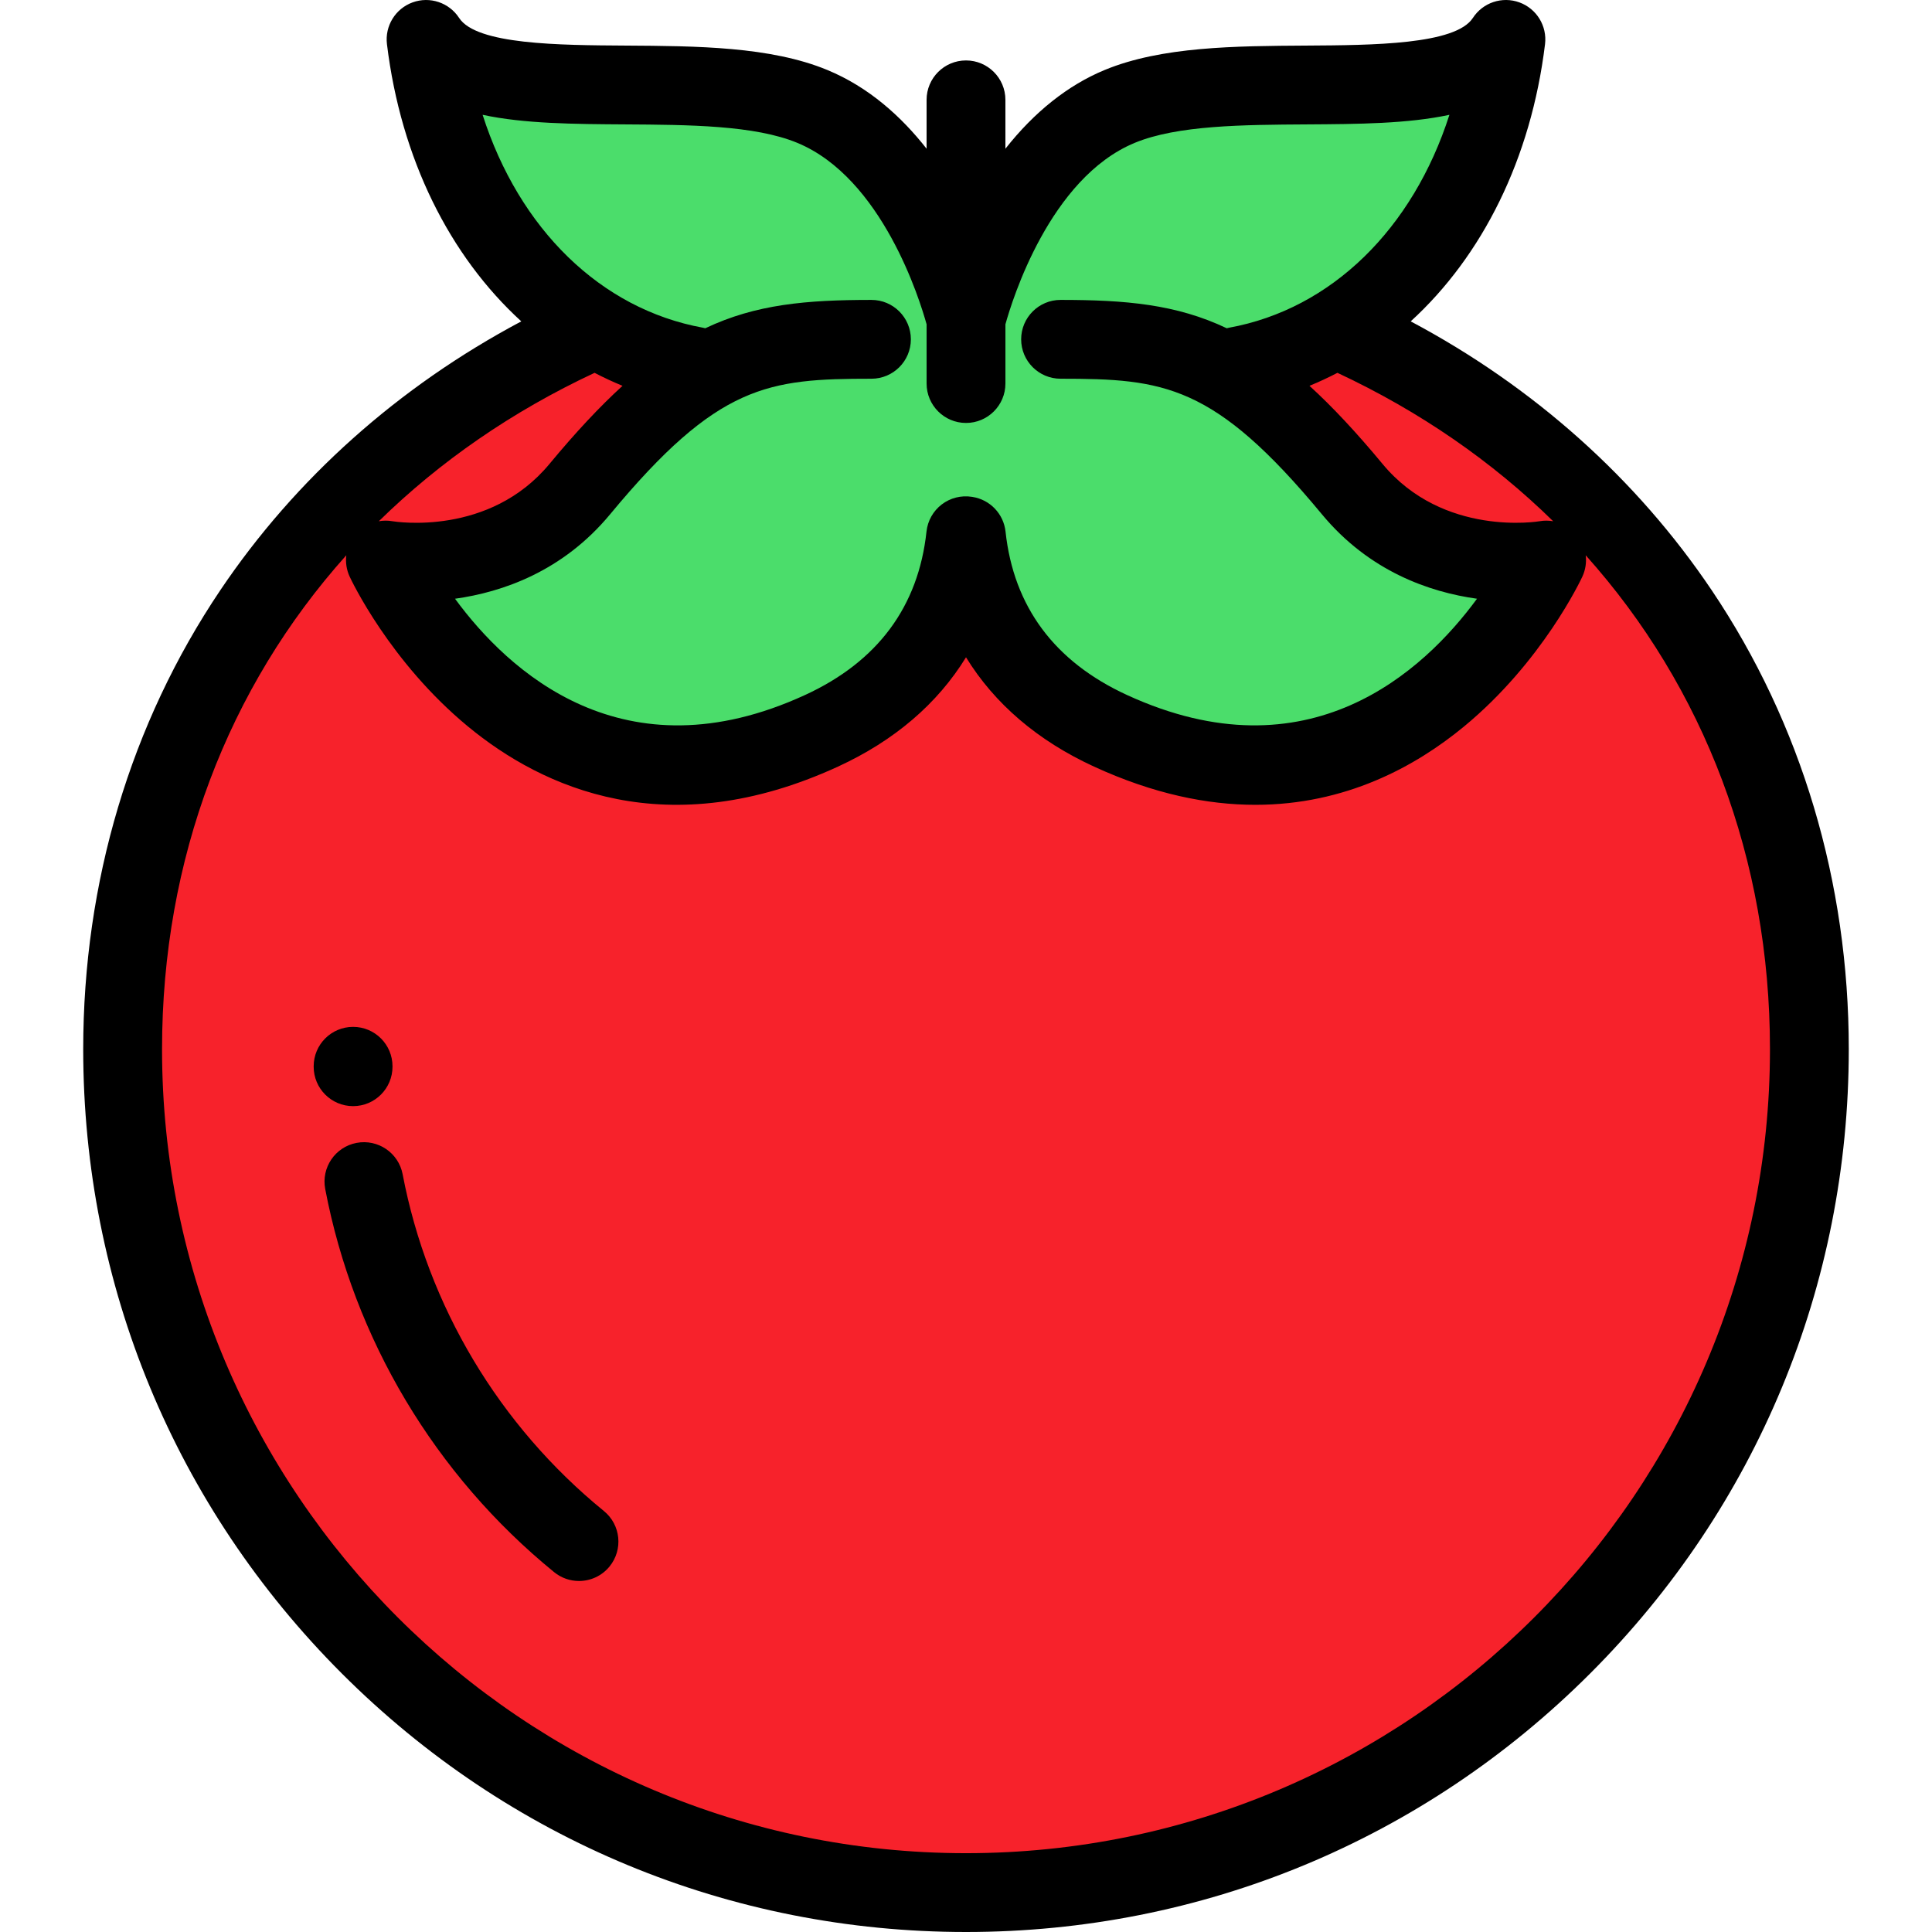
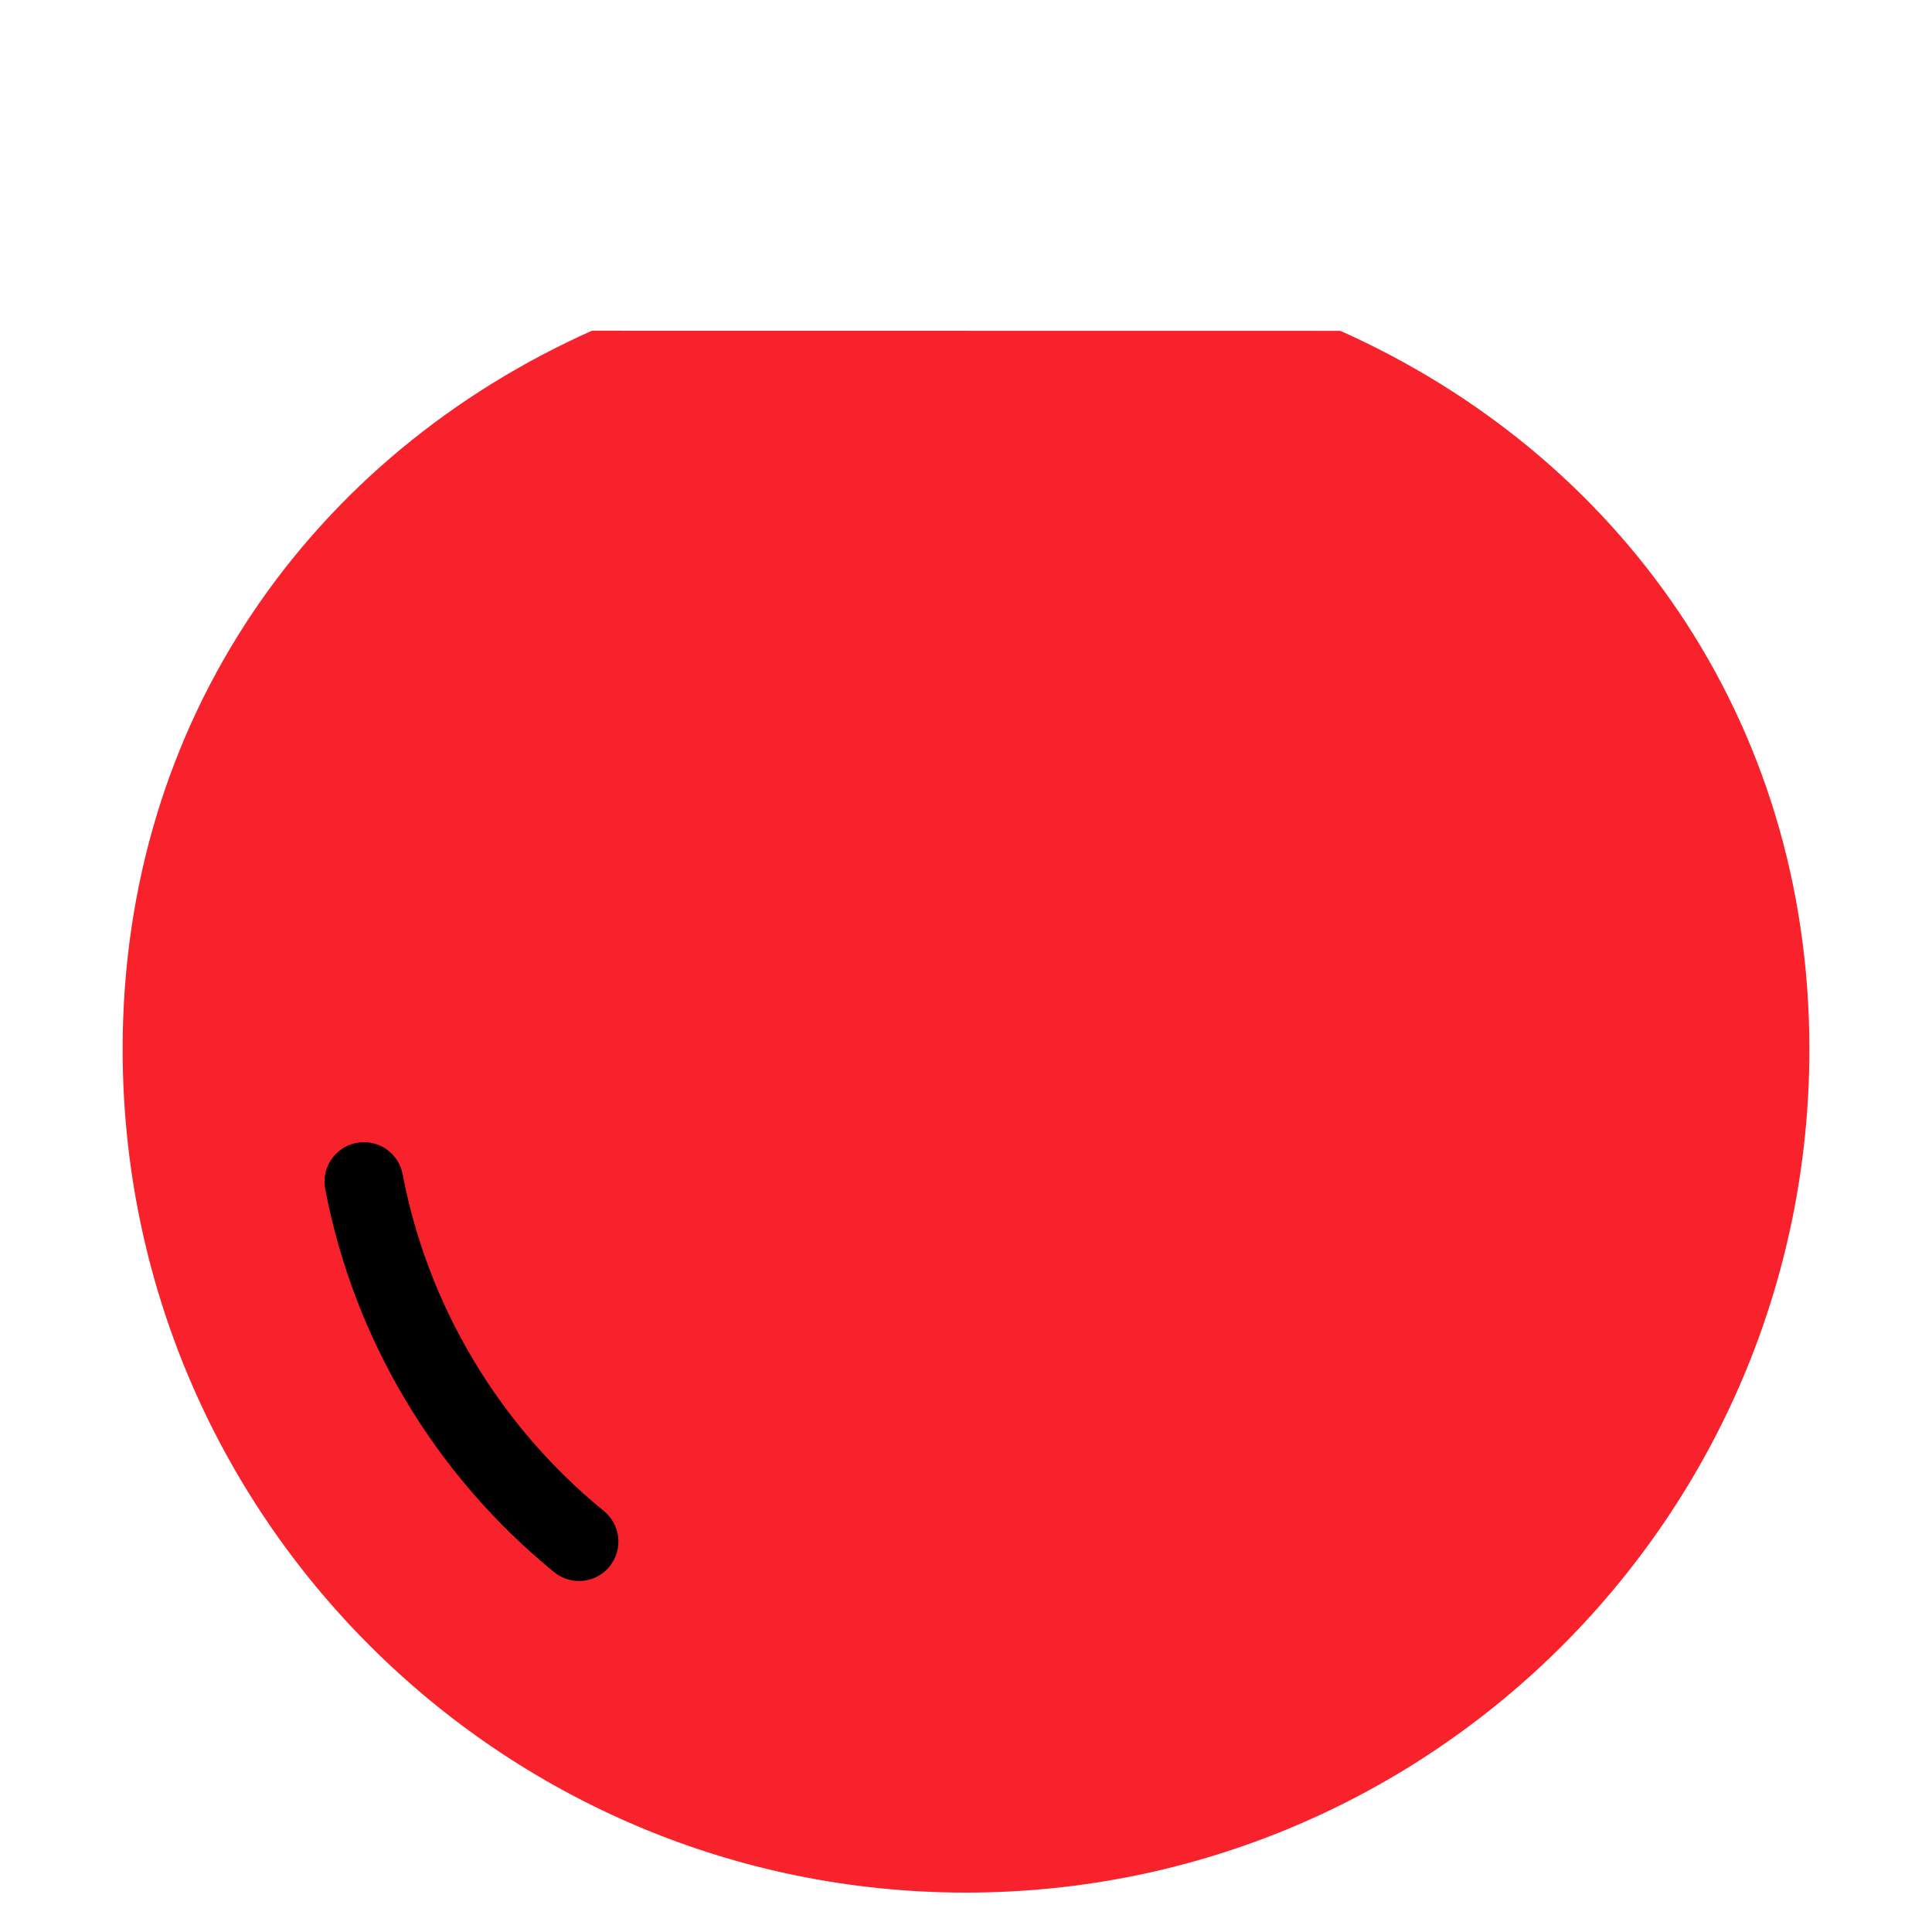
<svg xmlns="http://www.w3.org/2000/svg" height="800px" width="800px" version="1.1" id="Layer_1" viewBox="0 0 512 512" xml:space="preserve">
  <path style="fill:#F7222B;" d="M156.856,87.646C83.163,120.543,32.499,190.231,32.499,278.054  c0,123.427,100.073,223.502,223.502,223.502s223.502-100.075,223.502-223.502c0-87.796-50.633-157.466-124.288-190.378  L156.856,87.646z" />
-   <path style="fill:#4BDD6B;" d="M358.344,129.61c-15.29-18.454-26.909-28.39-38.754-33.711l7.951,1.233  c40.209-7.311,66.319-43.865,71.542-86.685c-13.577,20.888-72.064,5.222-102.351,17.755C266.479,40.72,256.025,84.495,256,84.597  c-0.024-0.101-10.478-43.877-40.732-56.396c-30.288-12.533-88.774,3.133-102.351-17.755c5.222,42.82,31.332,79.374,71.541,86.685  l7.952-1.233c-11.845,5.321-23.464,15.259-38.754,33.711c-20.191,24.369-51.523,18.799-51.523,18.799s37.598,81.116,115.581,45.257  c27.071-12.448,36.198-33.106,38.199-51.688l0.178,0.028c2.007,18.575,11.139,39.218,38.196,51.66  c77.982,35.857,115.581-45.257,115.581-45.257S378.536,153.979,358.344,129.61z" />
-   <path d="M453.645,156.455c-19.922-29.617-47.304-54.031-79.792-71.291c18.977-17.329,31.889-43.047,35.596-73.454  c0.588-4.825-2.229-9.417-6.797-11.079c-4.569-1.662-9.677,0.047-12.327,4.123c-4.603,7.081-26.518,7.217-44.126,7.325  c-18.877,0.116-38.395,0.237-53.462,6.471c-9.735,4.028-18.629,11.13-26.294,20.865V26.461c0-5.768-4.676-10.444-10.444-10.444  s-10.444,4.676-10.444,10.444v12.947c-6.728-8.576-15.363-16.334-26.294-20.858c-15.067-6.234-34.585-6.354-53.462-6.471  c-17.609-0.109-39.523-0.243-44.126-7.325c-2.649-4.074-7.758-5.786-12.327-4.123c-4.568,1.662-7.385,6.254-6.797,11.079  c3.709,30.408,16.621,56.126,35.598,73.455c-32.477,17.254-59.85,41.654-79.771,71.258c-23.762,35.313-36.323,77.372-36.323,121.631  c0,62.486,24.336,121.233,68.524,165.422S193.514,512,256,512s121.233-24.336,165.422-68.524s68.524-102.936,68.524-165.422  C489.947,233.81,477.394,191.761,453.645,156.455z M411.61,138.135c-1.166-0.197-2.369-0.222-3.571-0.009  c-0.254,0.046-25.528,4.281-41.653-15.18c-6.969-8.411-13.332-15.204-19.361-20.702c2.526-1.034,4.997-2.182,7.41-3.441  C376.322,109.035,395.507,122.345,411.61,138.135z M127.895,30.426c11.035,2.375,24.211,2.456,37.779,2.54  c16.868,0.104,34.312,0.212,45.604,4.885c22.561,9.335,32.529,41.767,34.28,48.099v15.693c0,5.768,4.676,10.444,10.444,10.444  c5.768,0,10.444-4.676,10.444-10.444V85.949c1.76-6.356,11.734-38.768,34.28-48.098c11.292-4.673,28.735-4.78,45.604-4.885  c13.568-0.084,26.744-0.165,37.779-2.54c-9.663,30.142-31.189,51.475-58.434,56.429c-0.196,0.036-0.384,0.089-0.575,0.135  c-13.406-6.372-26.862-7.512-44.039-7.512c-5.768,0-10.444,4.676-10.444,10.444c0,5.768,4.676,10.444,10.444,10.444  c27.385,0,40.695,1.452,69.244,35.907c12.581,15.185,28.59,20.655,41.114,22.399c-14.046,19.157-44.626,47.64-92.765,25.505  c-19.199-8.828-30.025-23.395-32.176-43.294c-0.507-4.689-4.094-8.458-8.753-9.194l-0.178-0.028  c-2.823-0.444-5.709,0.285-7.979,2.023c-2.271,1.739-3.73,4.331-4.036,7.175c-2.145,19.912-12.971,34.486-32.179,43.318  c-48.147,22.139-78.725-6.355-92.766-25.505c12.522-1.745,28.535-7.217,41.114-22.399c28.549-34.455,41.859-35.907,69.244-35.907  c5.768,0,10.444-4.676,10.444-10.444c0-5.768-4.676-10.444-10.444-10.444c-17.178,0-30.633,1.14-44.039,7.512  c-0.191-0.046-0.379-0.099-0.575-0.135C159.082,81.902,137.557,60.57,127.895,30.426z M164.977,102.244  c-6.03,5.498-12.392,12.292-19.361,20.702c-15.918,19.21-40.664,15.343-41.653,15.179c-1.203-0.214-2.406-0.19-3.571,0.008  c16.104-15.789,35.289-29.098,57.177-39.33C159.981,100.064,162.452,101.209,164.977,102.244z M256.001,491.113  c-117.48,0-213.058-95.577-213.058-213.058c0-50.441,17.47-95.895,48.83-130.905c-0.231,1.897,0.052,3.854,0.886,5.651  c0.425,0.916,10.636,22.629,31.376,39.739c19.777,16.316,52.839,31.4,98.043,10.615c14.955-6.876,26.368-16.674,33.923-28.966  c7.556,12.292,18.969,22.091,33.923,28.966c15.746,7.241,30.016,10.129,42.768,10.129c23.855-0.001,42.387-10.111,55.275-20.743  c20.74-17.11,30.951-38.824,31.376-39.739c0.833-1.797,1.116-3.754,0.887-5.649c31.359,35.011,48.829,80.465,48.829,130.902  C469.059,395.534,373.481,491.113,256.001,491.113z" />
  <path d="M160.041,400.439c-27.742-22.618-46.686-54.316-53.338-89.257c-1.079-5.666-6.548-9.382-12.213-8.306  c-5.666,1.079-9.385,6.547-8.306,12.213c7.571,39.76,29.113,75.821,60.659,101.539c1.938,1.58,4.273,2.35,6.593,2.35  c3.031,0,6.037-1.313,8.1-3.845C165.181,410.661,164.511,404.083,160.041,400.439z" />
-   <path d="M93.572,293.136c5.768,0,10.444-4.676,10.444-10.444v-0.116c0-5.768-4.676-10.444-10.444-10.444  c-5.768,0-10.444,4.676-10.444,10.444v0.116C83.128,288.46,87.804,293.136,93.572,293.136z" />
</svg>